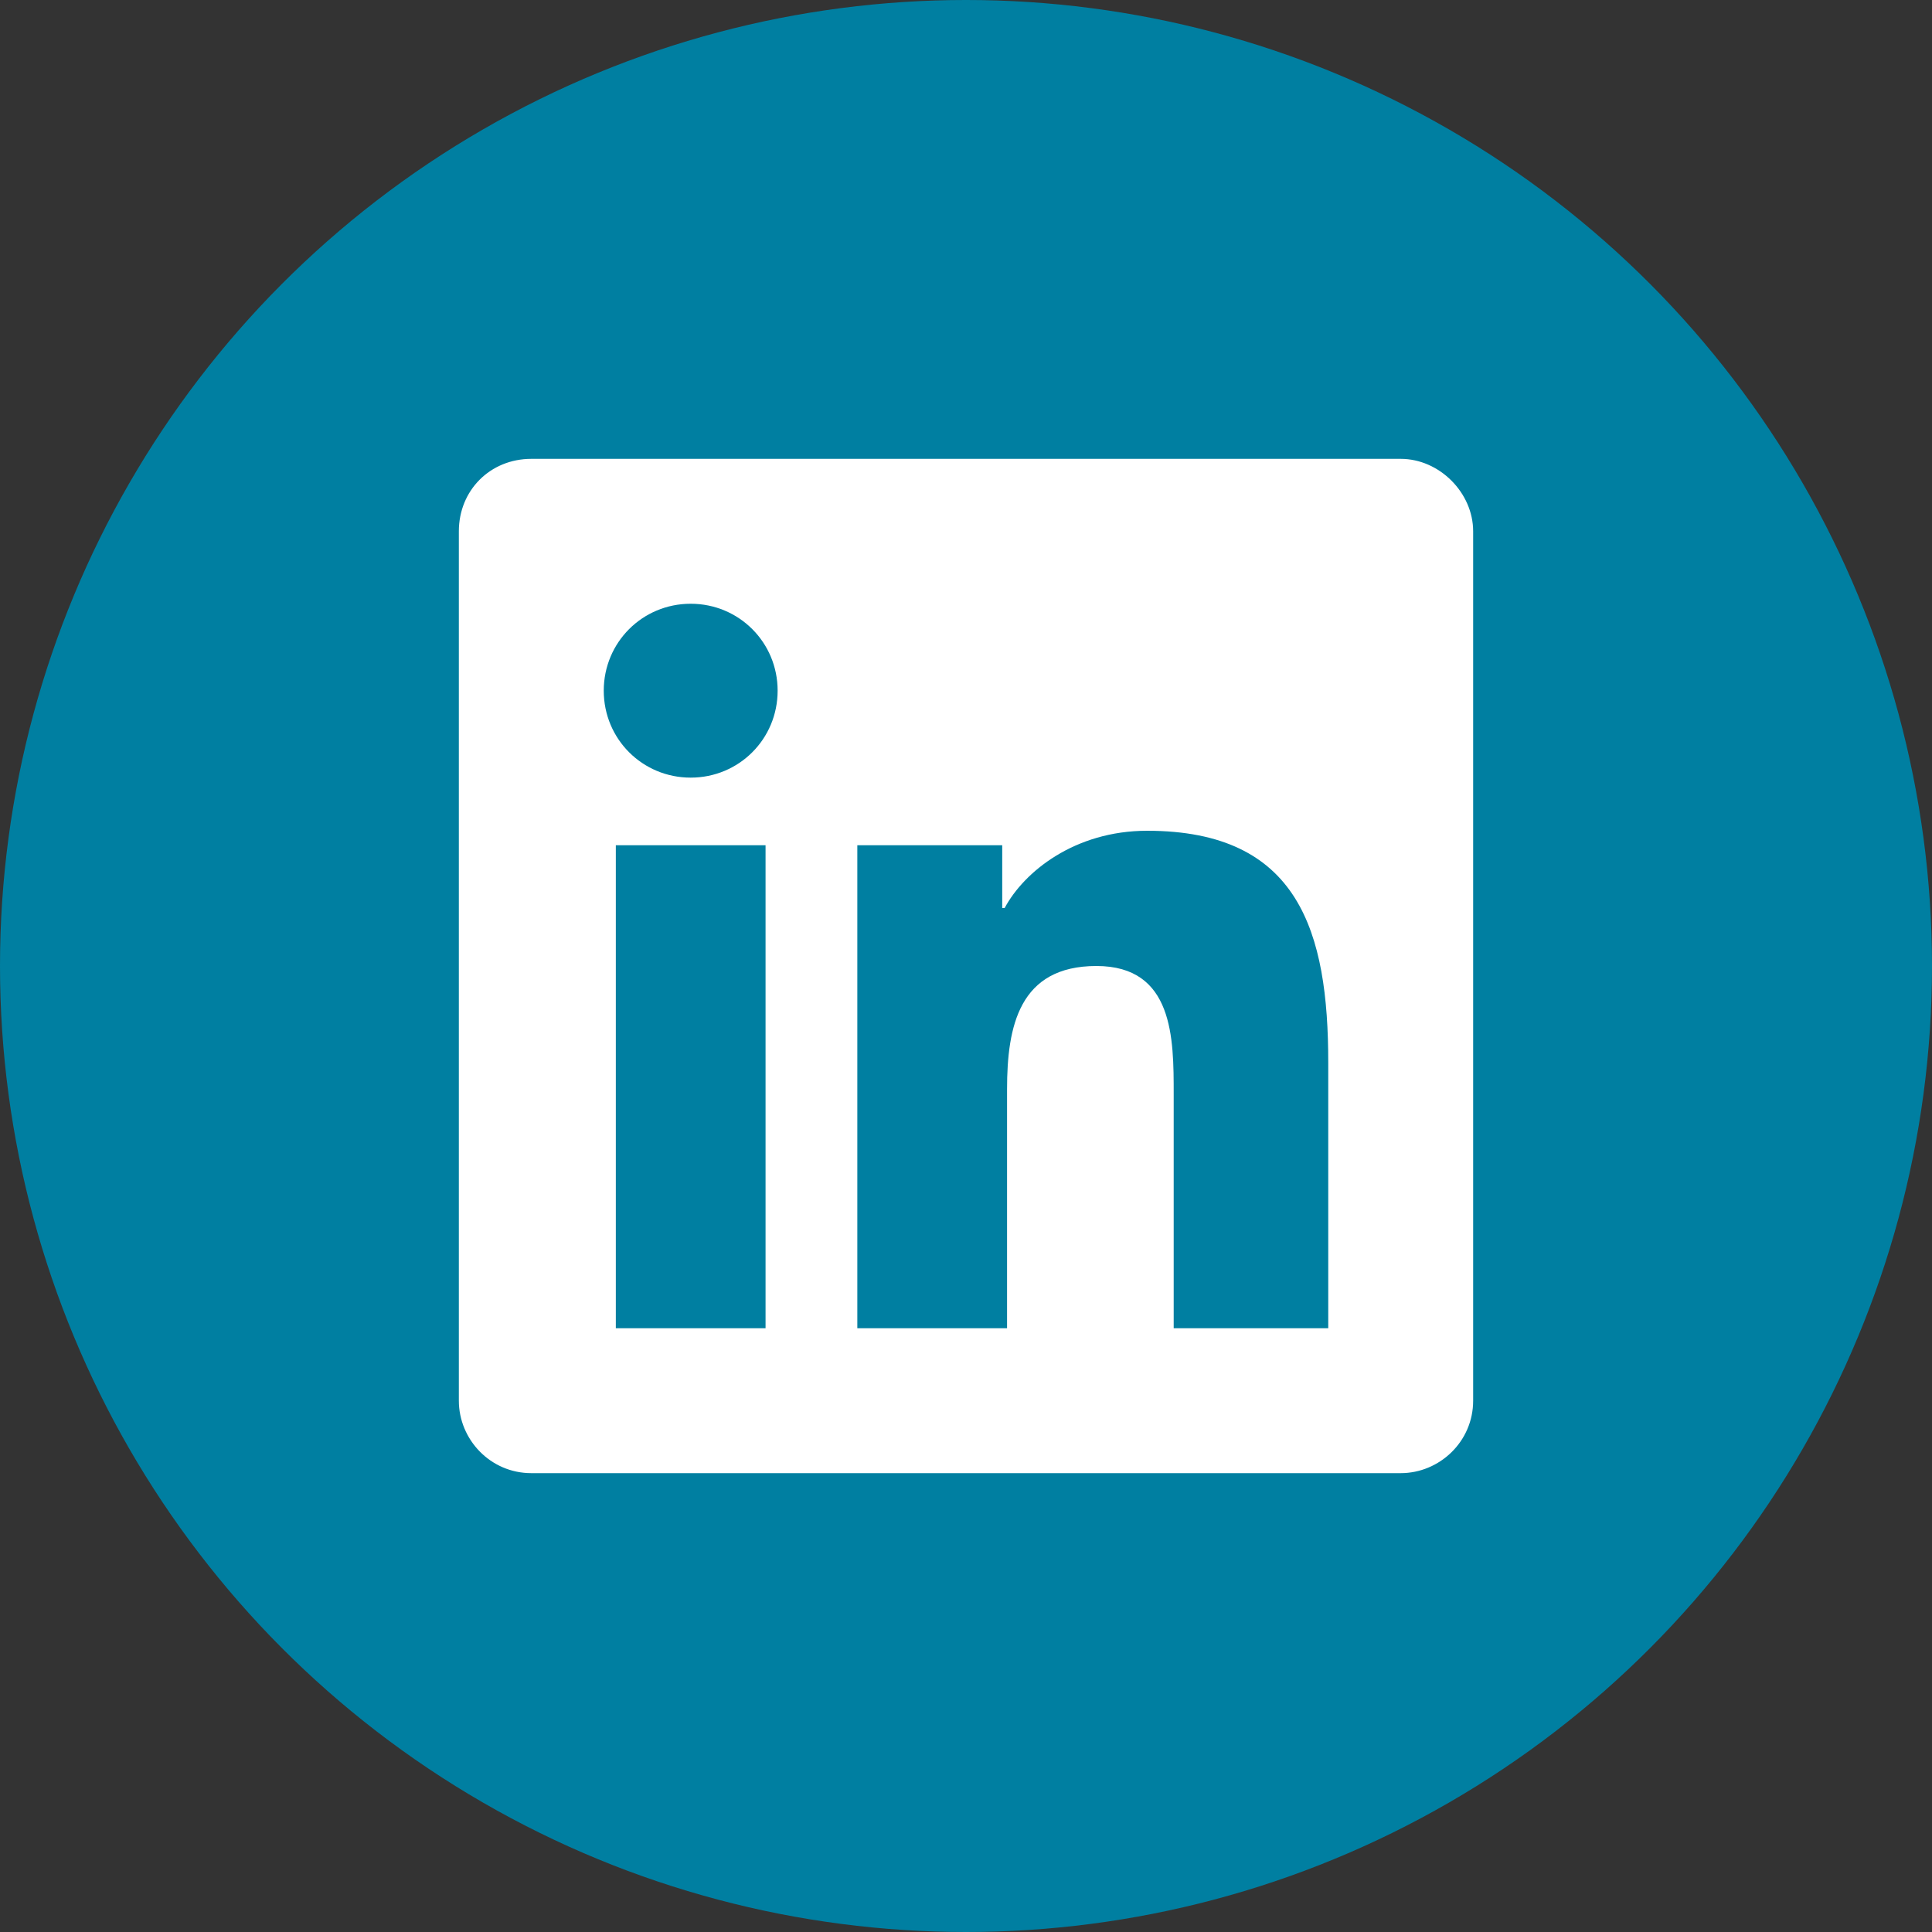
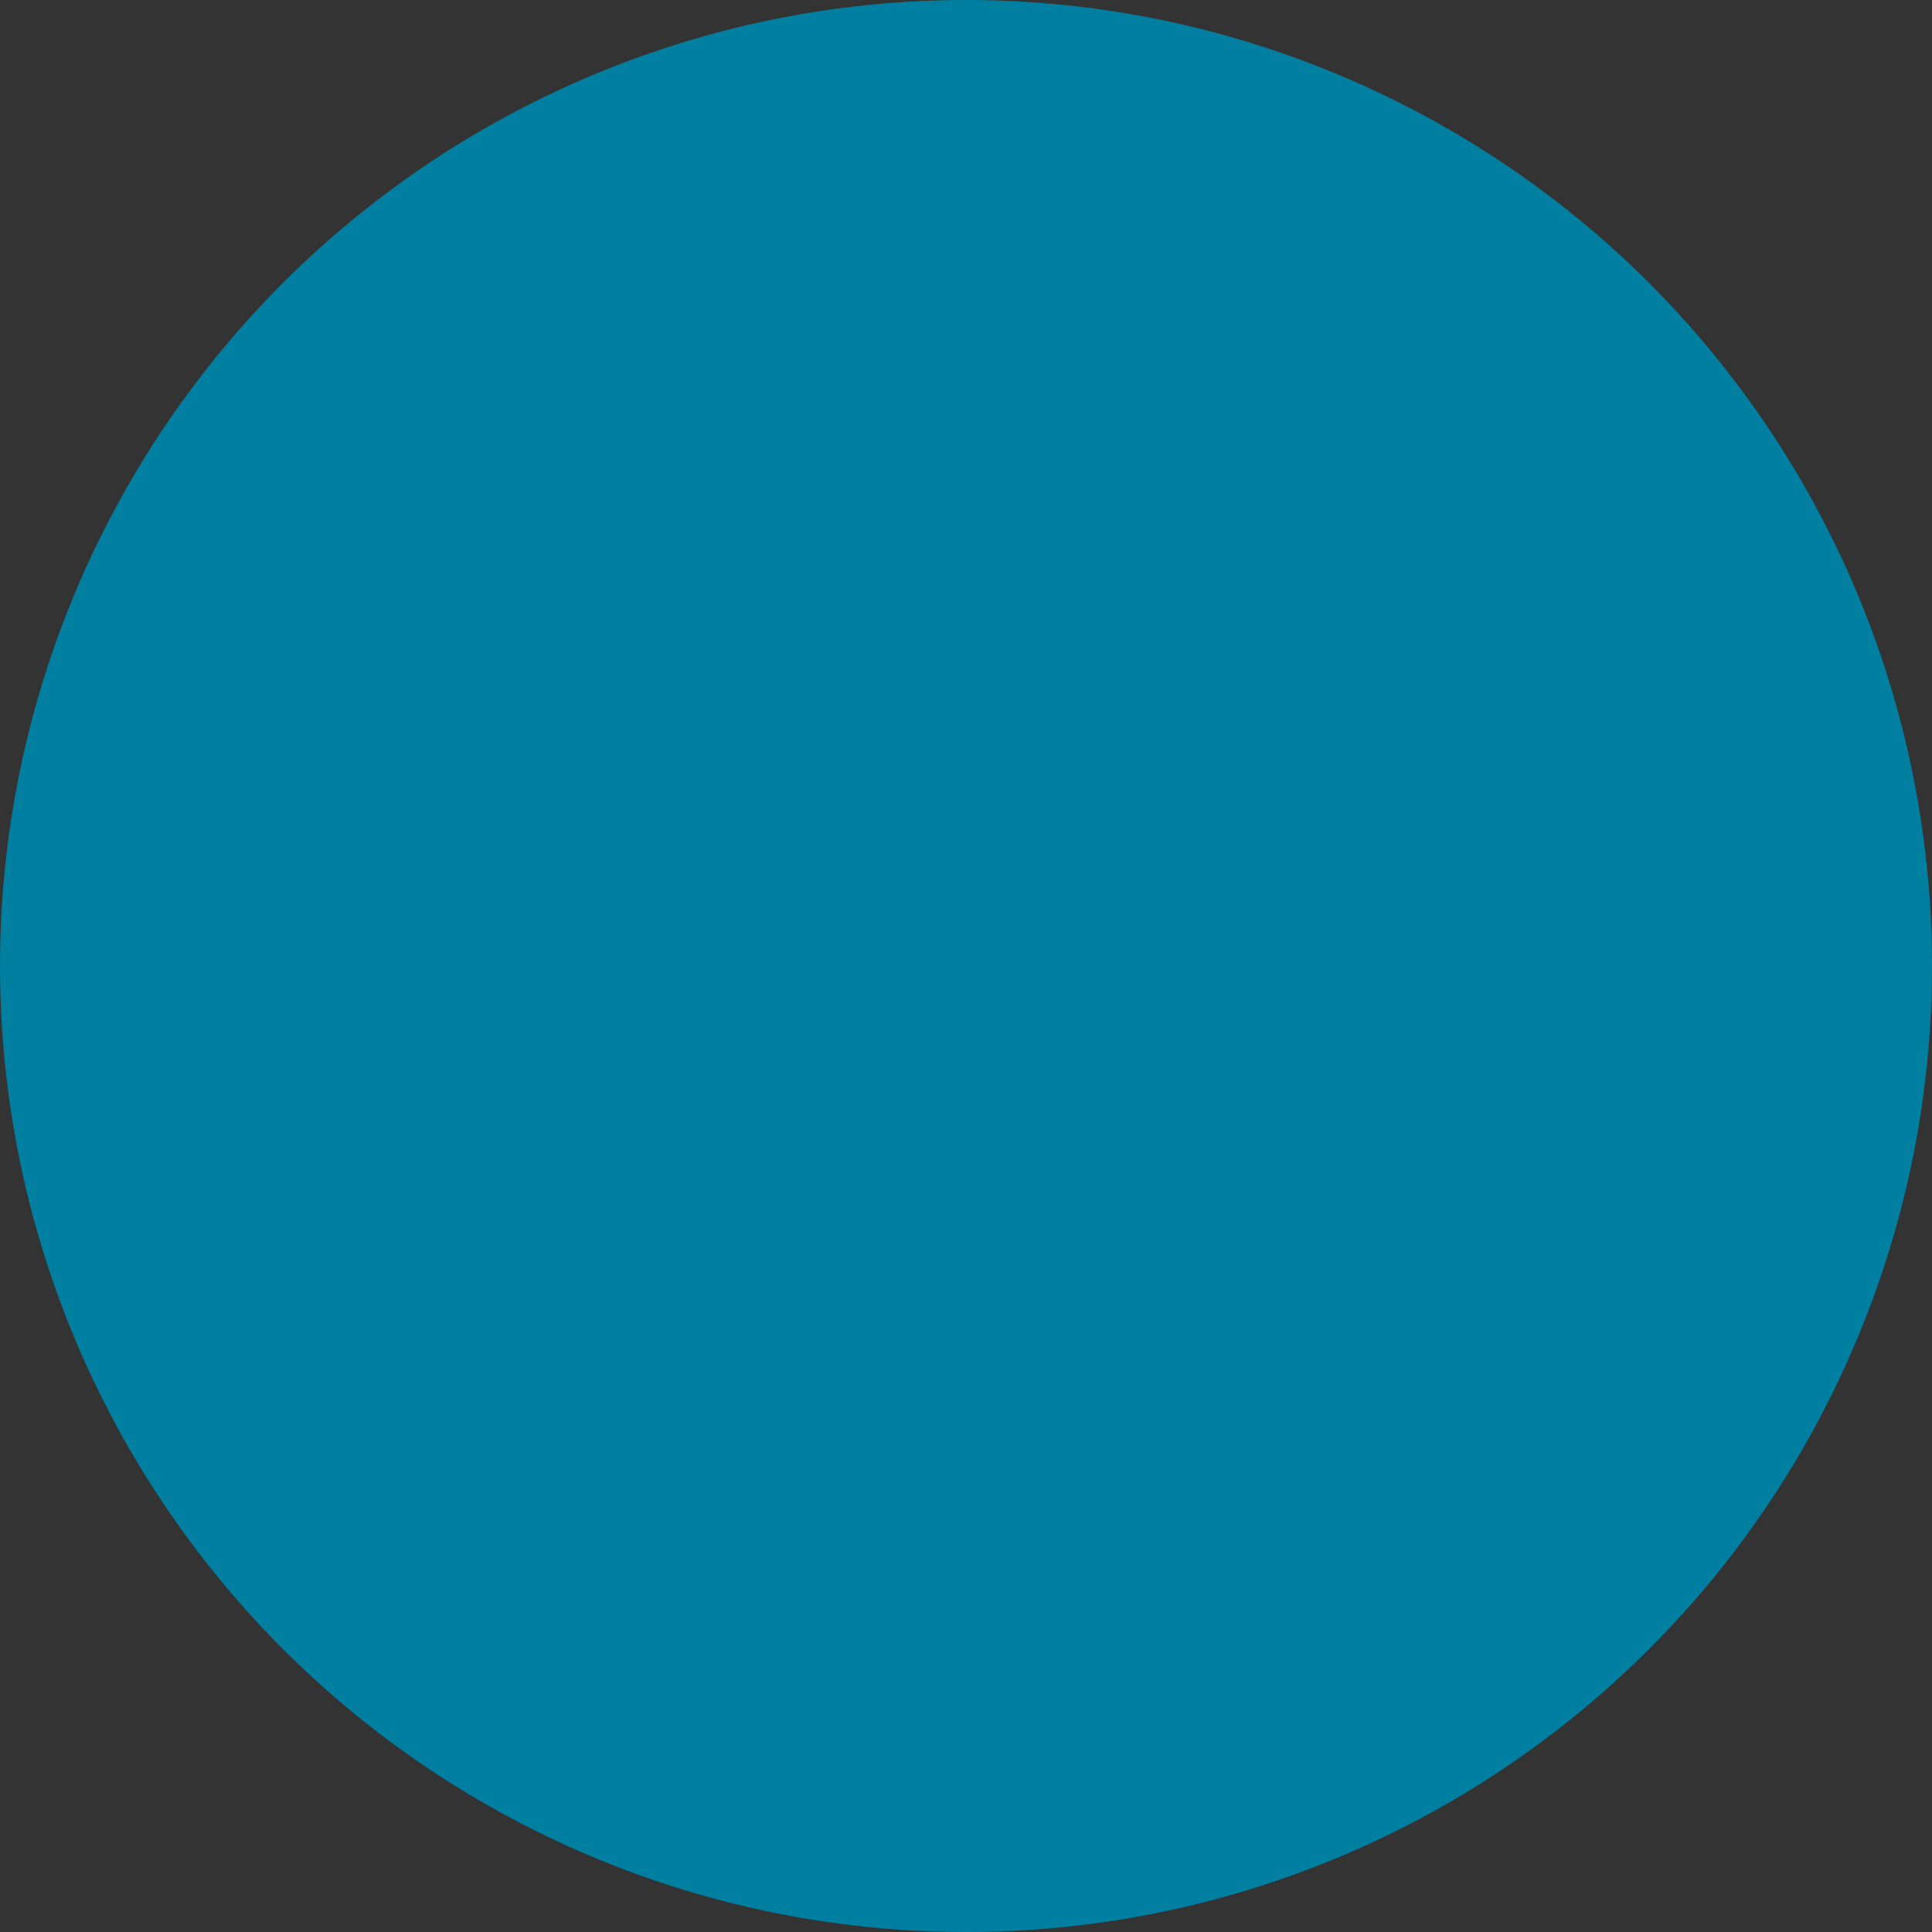
<svg xmlns="http://www.w3.org/2000/svg" version="1.1" id="Laag_1" x="0px" y="0px" viewBox="0 0 80 80" style="enable-background:new 0 0 80 80;" xml:space="preserve">
  <rect x="0" y="0" width="80" height="80" fill="#333333" stroke="none" />
  <style type="text/css">
	.st0{fill:#007FA1;}
	.st1{fill:#FFFFFF;}
</style>
  <circle class="st0" cx="40" cy="40" r="40" />
  <g>
-     <path class="st1" d="M61,22V58c0,1.7-1.4,3-3,3H22c-1.7,0-3-1.4-3-3V22c0-1.7,1.3-3,3-3h36C59.6,19,61,20.4,61,22z M32.2,28.6   c0-2-1.6-3.6-3.6-3.6c-2,0-3.6,1.6-3.6,3.6s1.6,3.6,3.6,3.6C30.6,32.2,32.2,30.6,32.2,28.6z M31.7,55V35h-6.2v20H31.7L31.7,55z    M55,44c0-5.4-1.2-9.6-7.5-9.6c-3,0-5.1,1.7-5.9,3.2h-0.1V35h-6v20h6.2v-9.9c0-2.6,0.5-5.1,3.7-5.1c3.2,0,3.2,3,3.2,5.3V55H55V44z" />
-   </g>
+     </g>
</svg>